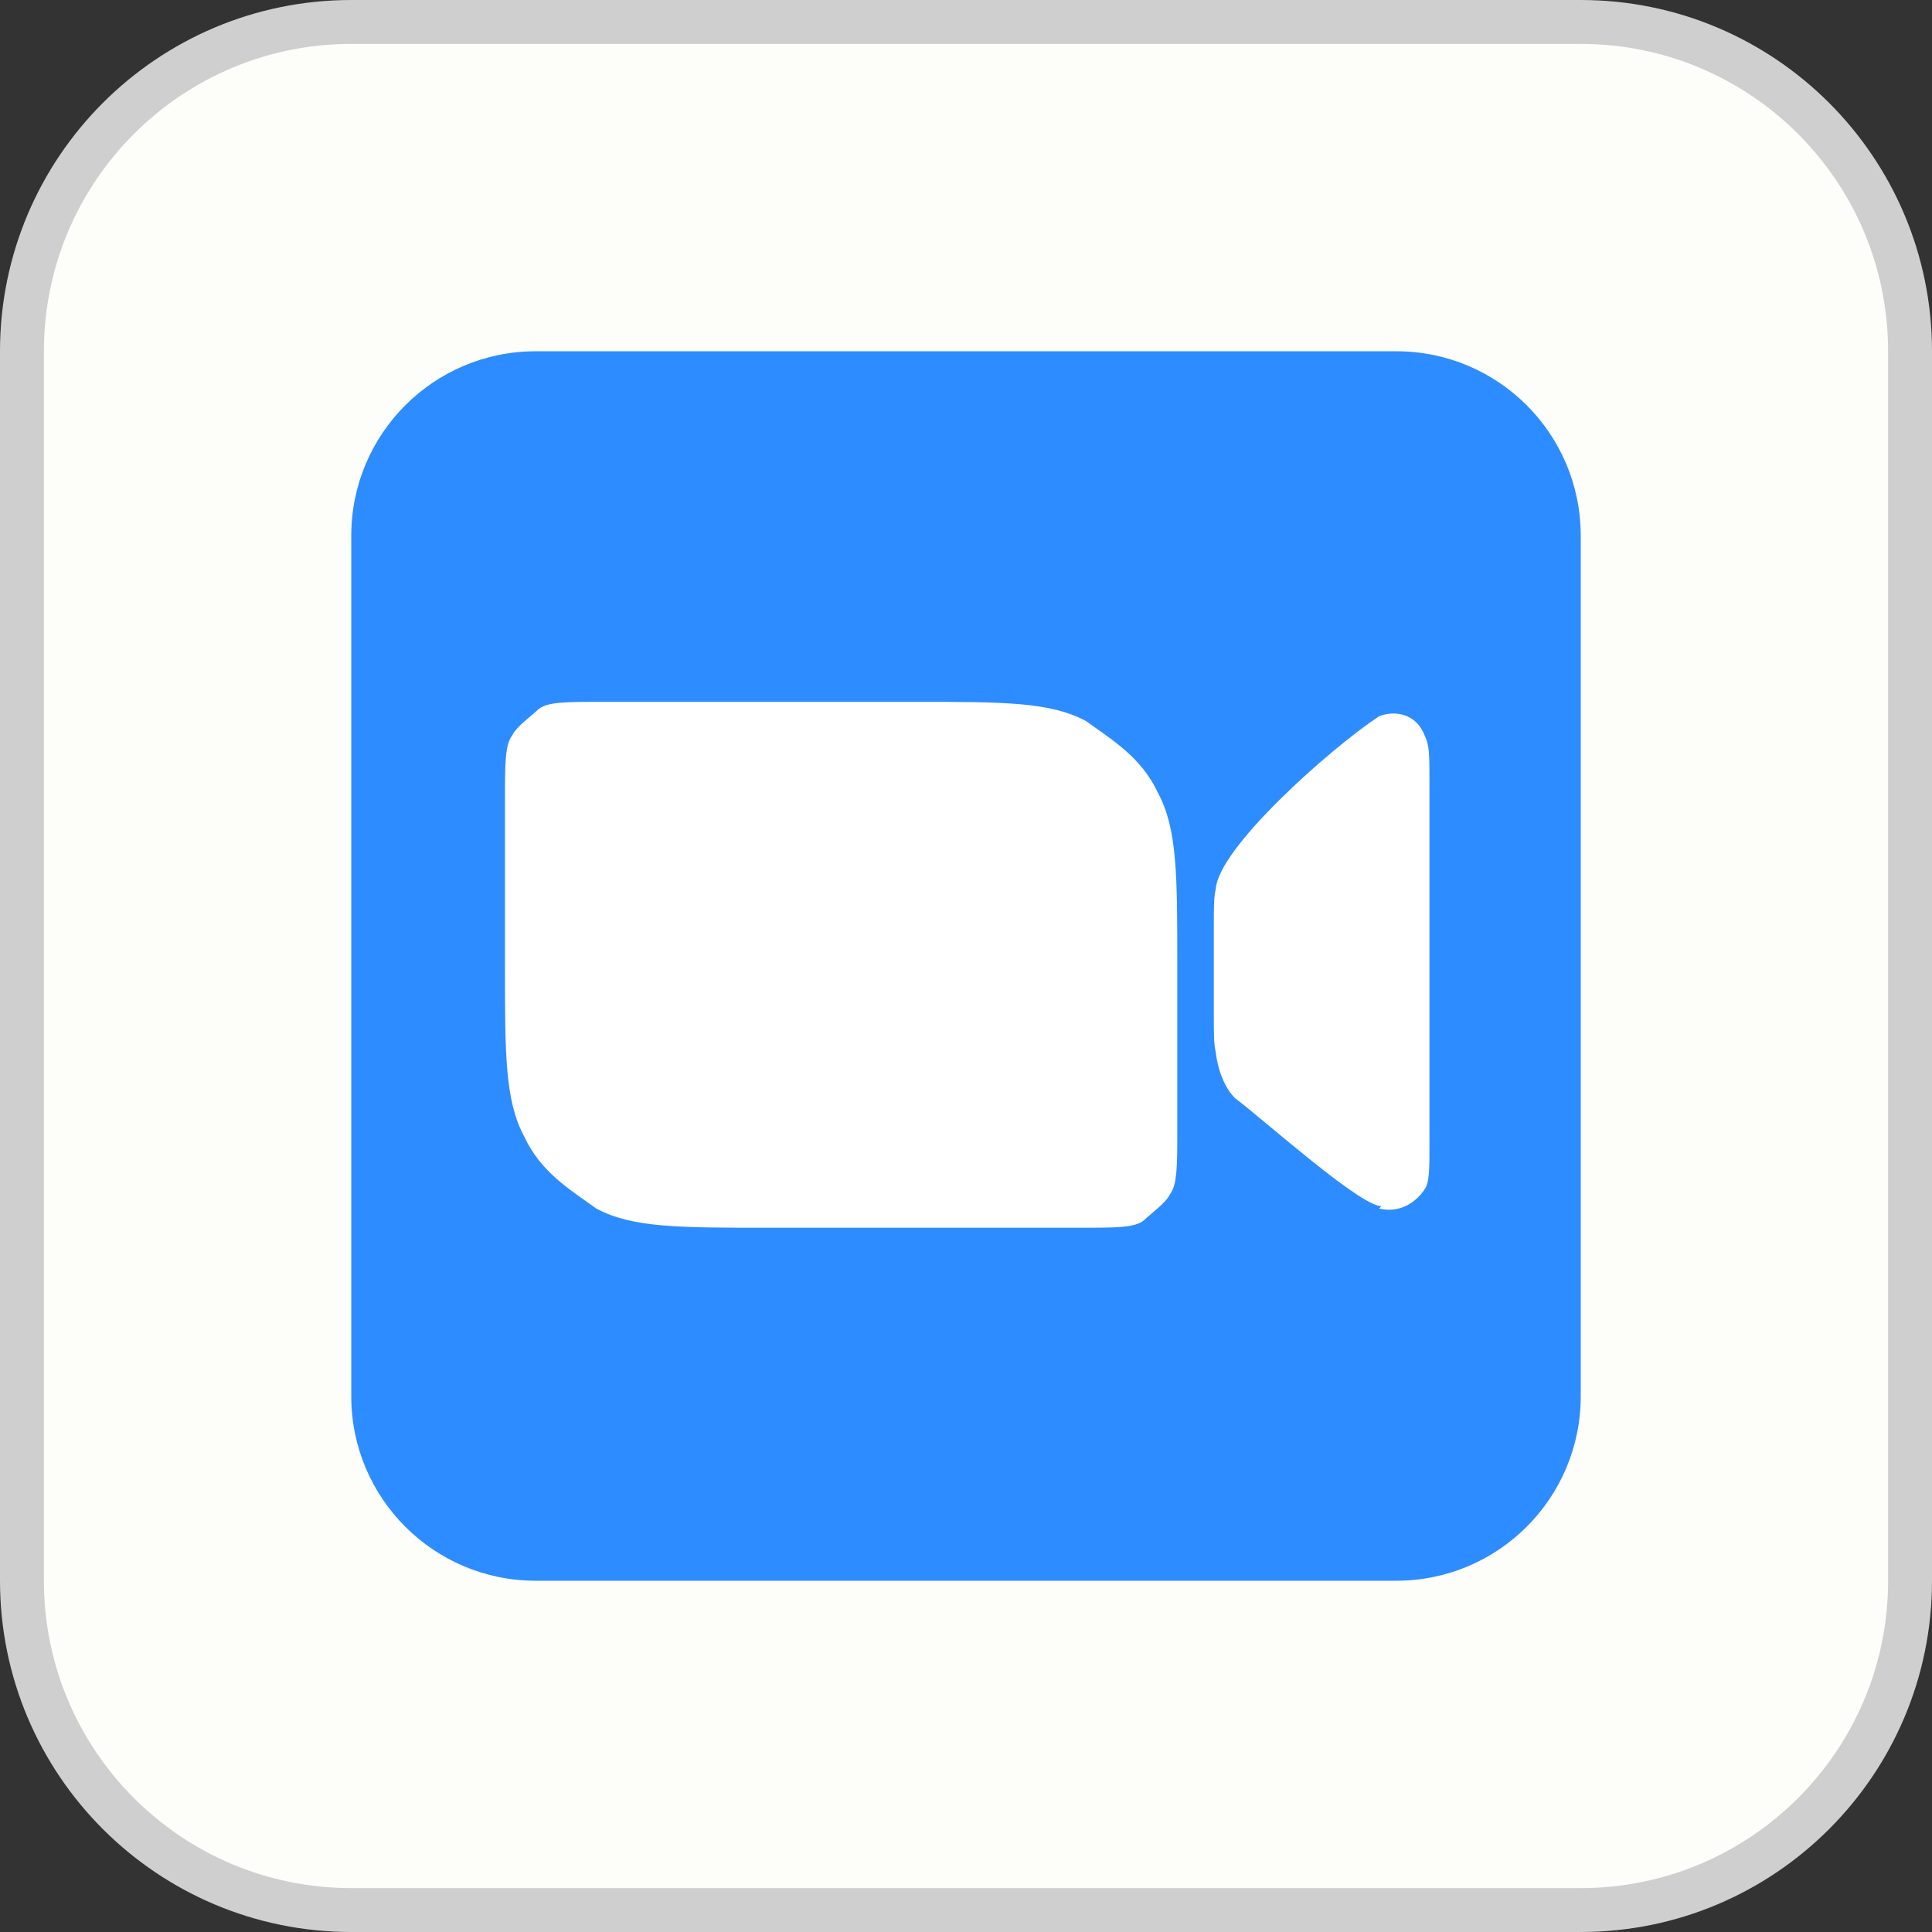
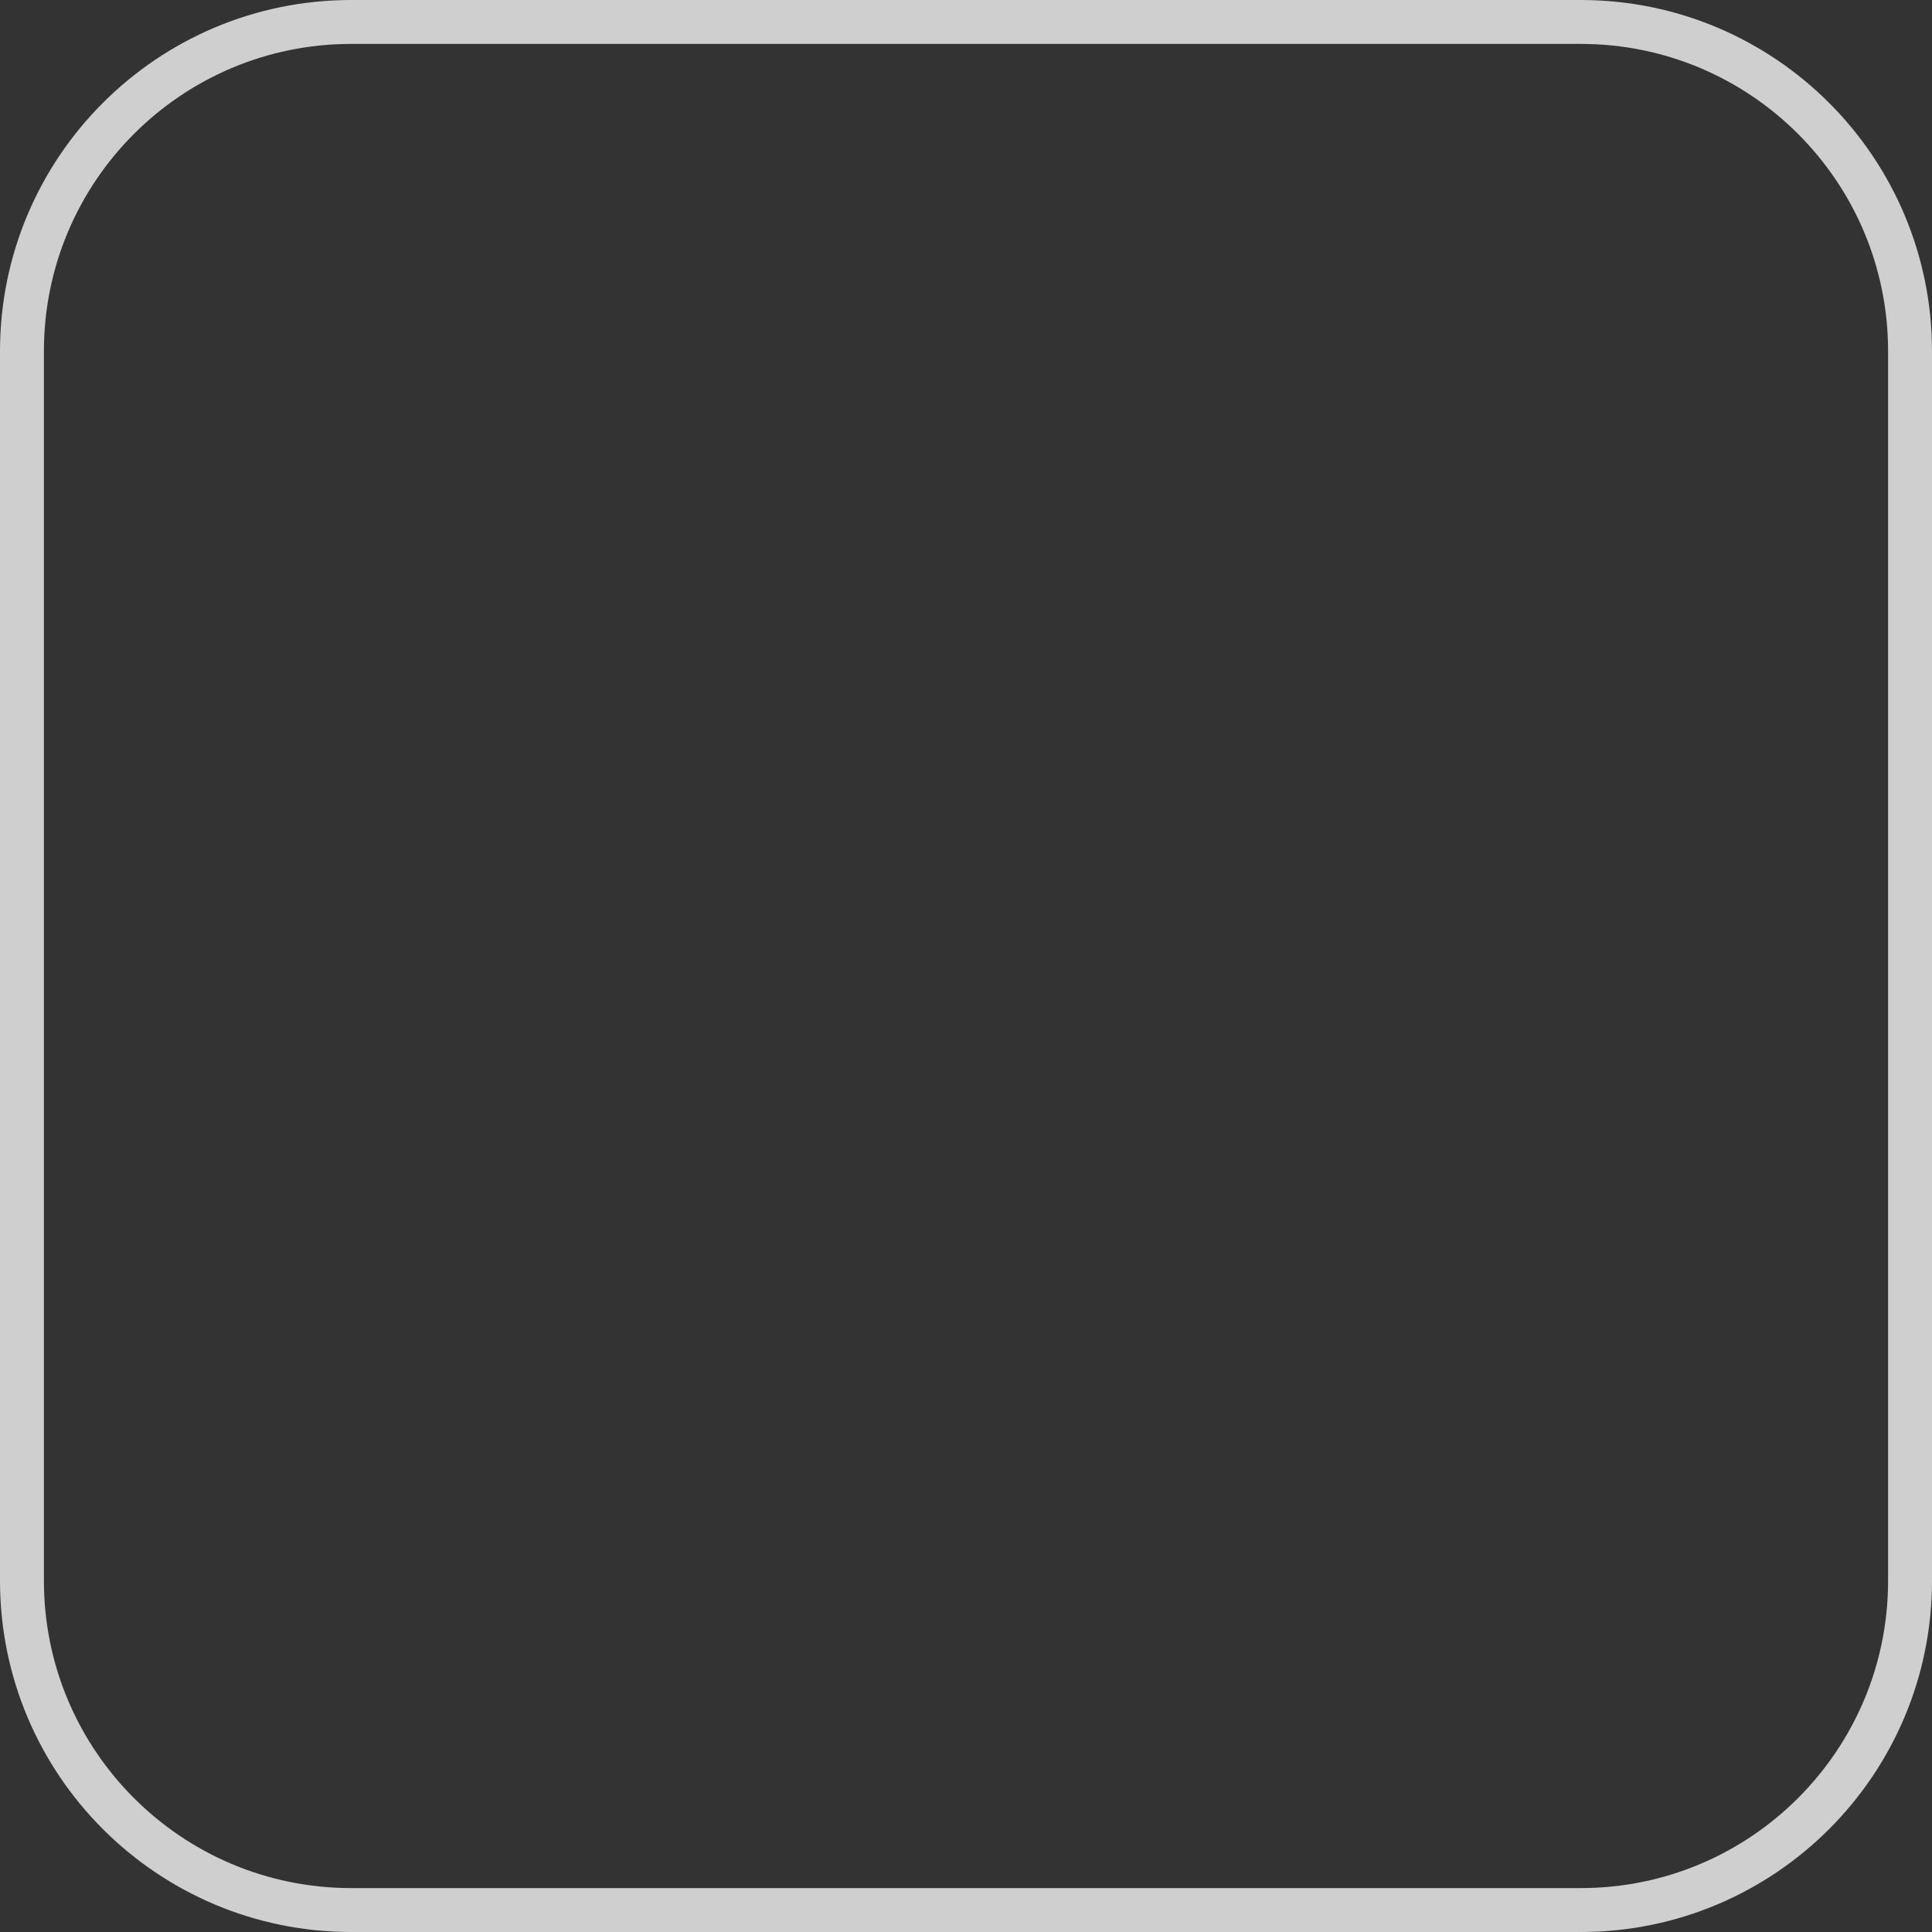
<svg xmlns="http://www.w3.org/2000/svg" width="44" height="44" viewBox="0 0 44 44" fill="none">
  <rect x="0" y="0" width="44" height="44" fill="#333333" stroke="none" />
-   <path d="M8 0.5H36C40.142 0.5 43.5 3.858 43.5 8V36C43.5 40.142 40.142 43.5 36 43.5H8C3.858 43.5 0.5 40.142 0.5 36V8C0.5 3.858 3.858 0.5 8 0.5Z" fill="#FDFDF9" />
  <path d="M8 0.5H36C40.142 0.5 43.5 3.858 43.5 8V36C43.5 40.142 40.142 43.5 36 43.5H8C3.858 43.5 0.5 40.142 0.5 36V8C0.5 3.858 3.858 0.5 8 0.5Z" stroke="#CFCFCF" />
  <g clip-path="url(#clip0_7512_34313)">
-     <path d="M31.8 8H12.2C9.88 8 8 9.88 8 12.2V31.8C8 34.12 9.88 36 12.2 36H31.8C34.12 36 36 34.12 36 31.8V12.2C36 9.88 34.12 8 31.8 8Z" fill="#2D8CFF" />
-     <path d="M31.406 27.523C31.844 27.633 32.227 27.414 32.445 27.086C32.555 26.922 32.555 26.648 32.555 26.047V17.789C32.555 17.188 32.555 16.969 32.445 16.75C32.281 16.312 31.844 16.148 31.406 16.312C30.258 17.078 27.742 19.32 27.688 20.25C27.644 20.414 27.644 20.688 27.644 21.07V23.148C27.644 23.586 27.644 23.75 27.688 23.969C27.742 24.406 27.906 24.789 28.125 25.008C28.781 25.5 30.969 27.469 31.461 27.469L31.406 27.523ZM11.5 18.227C11.5 17.406 11.5 16.969 11.664 16.75C11.773 16.531 12.102 16.312 12.266 16.148C12.484 15.984 12.867 15.984 13.742 15.984H20.797C22.875 15.984 23.914 15.984 24.734 16.422C25.336 16.859 25.992 17.242 26.375 18.062C26.812 18.883 26.812 19.922 26.812 22V25.719C26.812 26.539 26.812 26.977 26.648 27.195C26.539 27.414 26.211 27.633 26.047 27.797C25.828 27.961 25.445 27.961 24.57 27.961H17.516C15.438 27.961 14.398 27.961 13.578 27.523C12.977 27.086 12.32 26.703 11.938 25.883C11.5 25.062 11.5 24.023 11.5 21.945V18.227Z" fill="white" />
-   </g>
+     </g>
  <defs>
    <clipPath id="clip0_7512_34313">
-       <rect width="28" height="28" fill="white" transform="translate(8 8)" />
-     </clipPath>
+       </clipPath>
  </defs>
</svg>